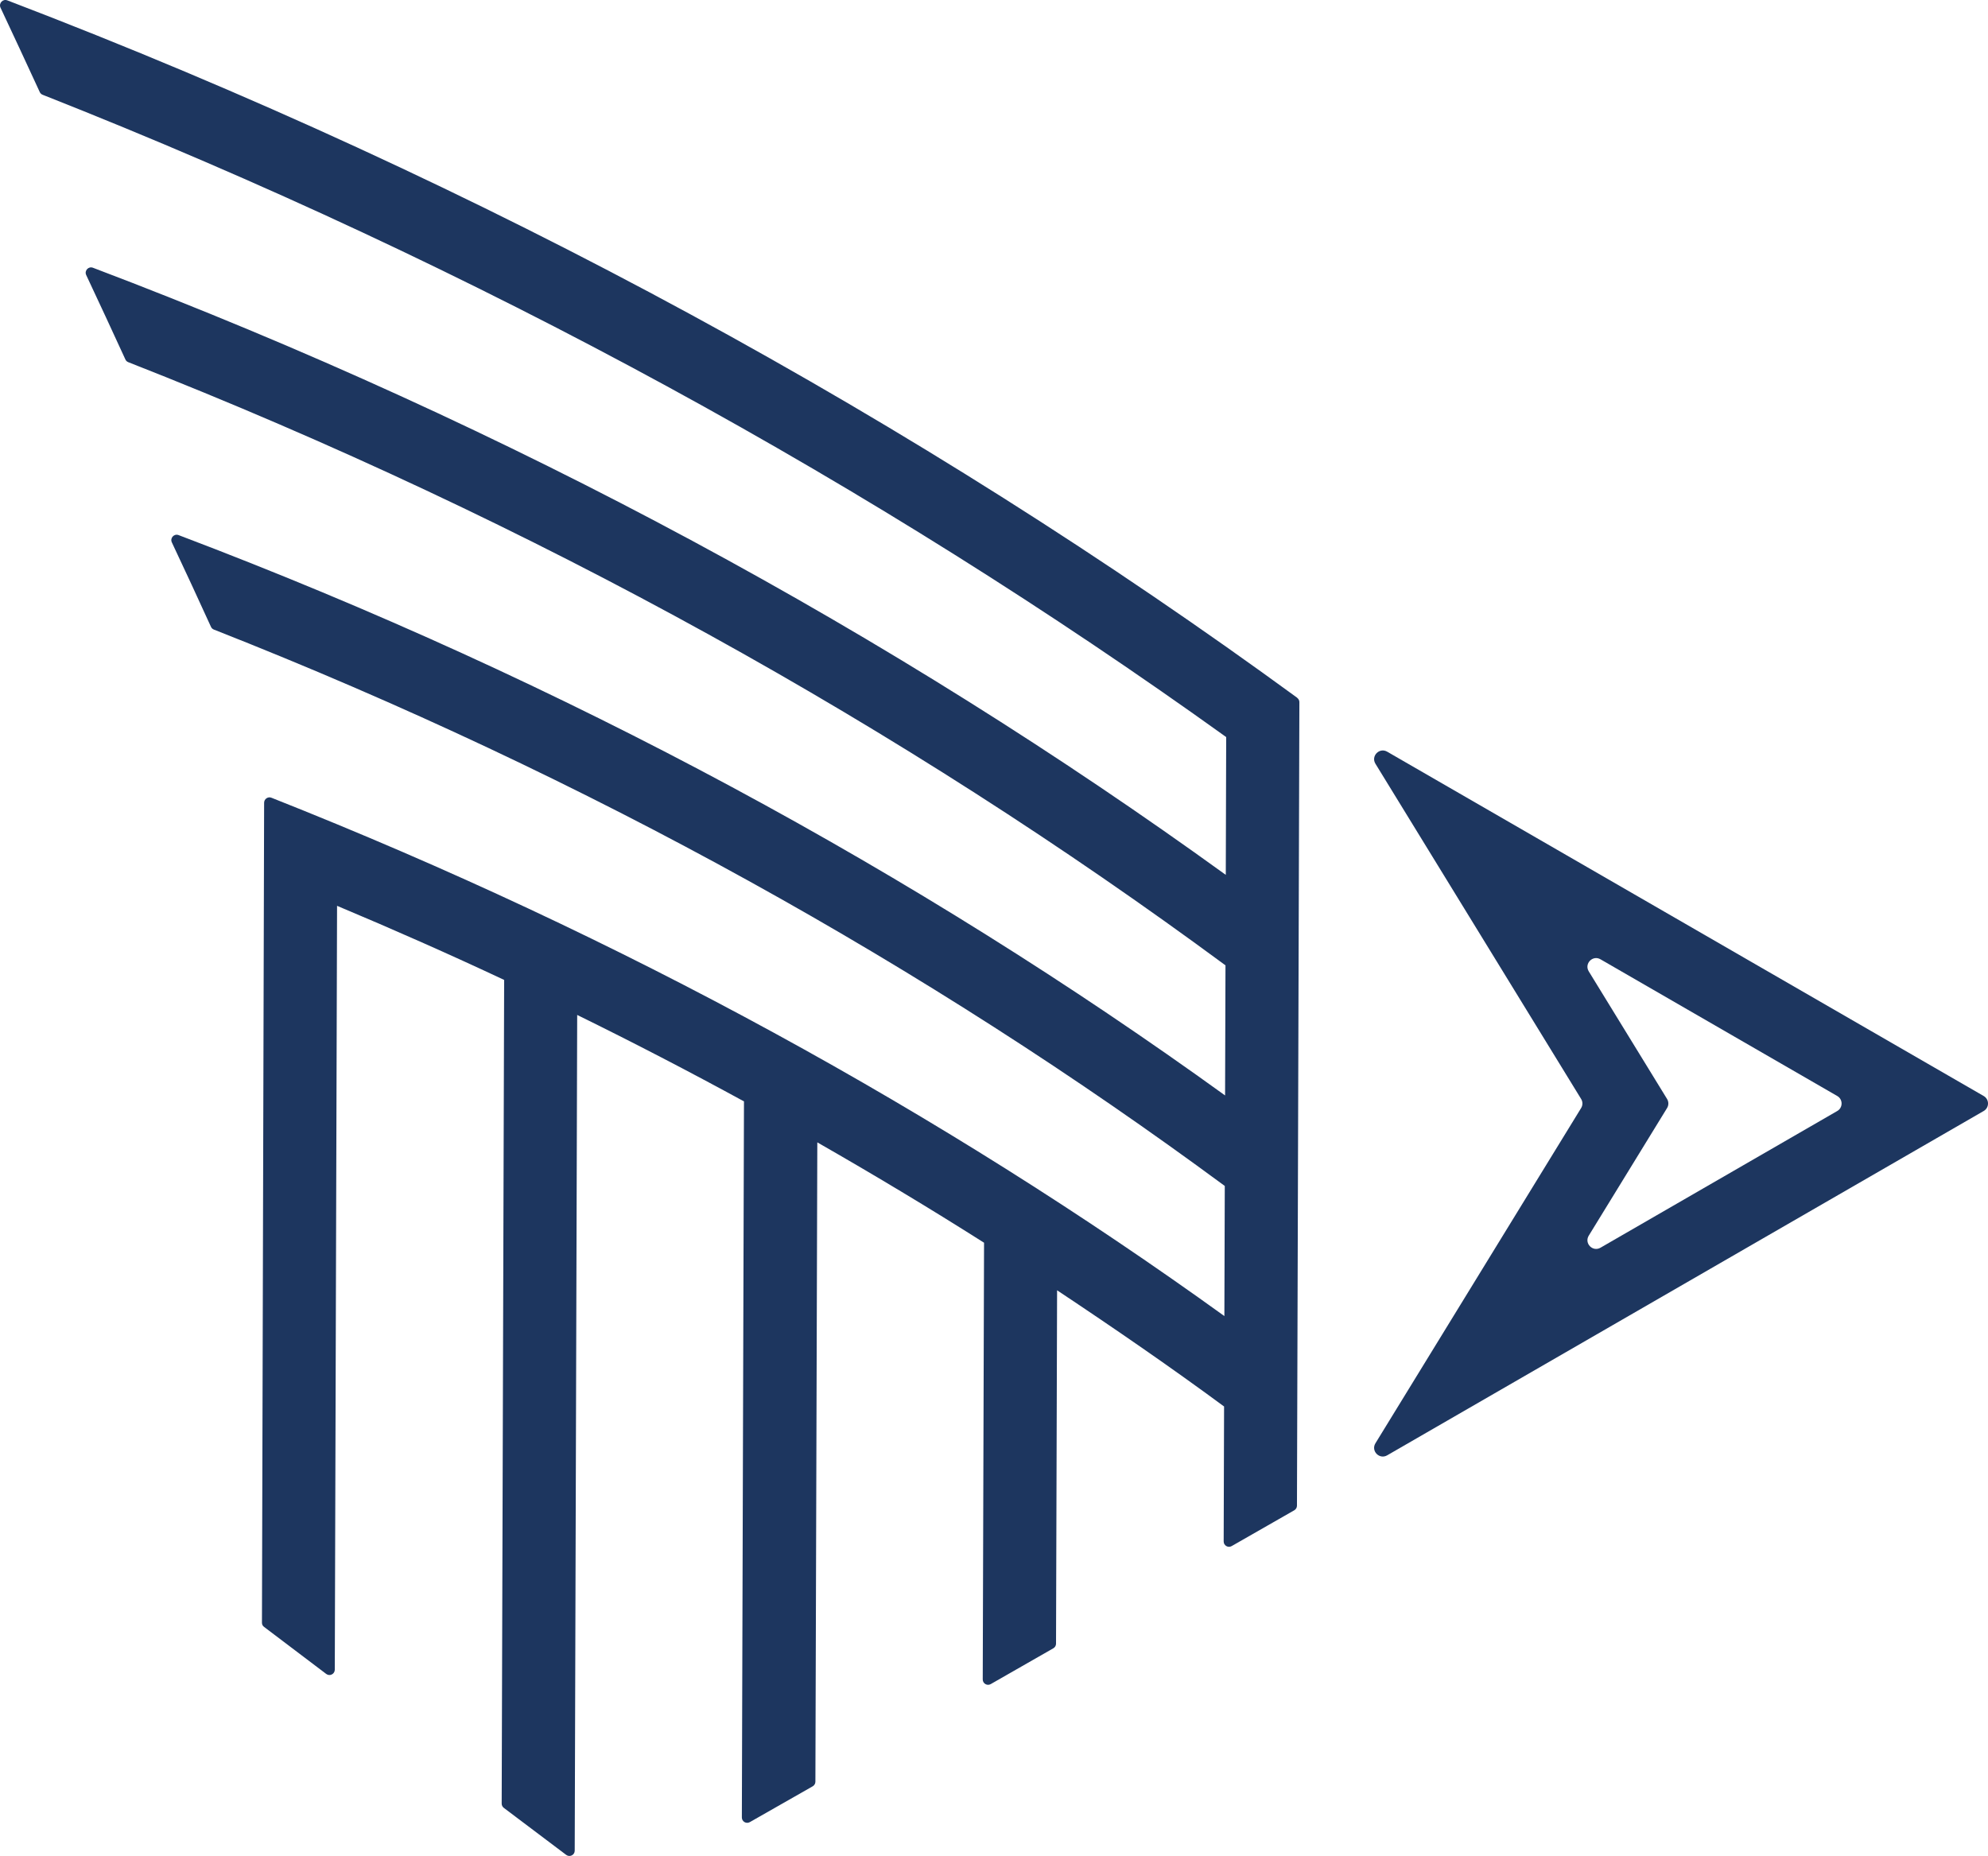
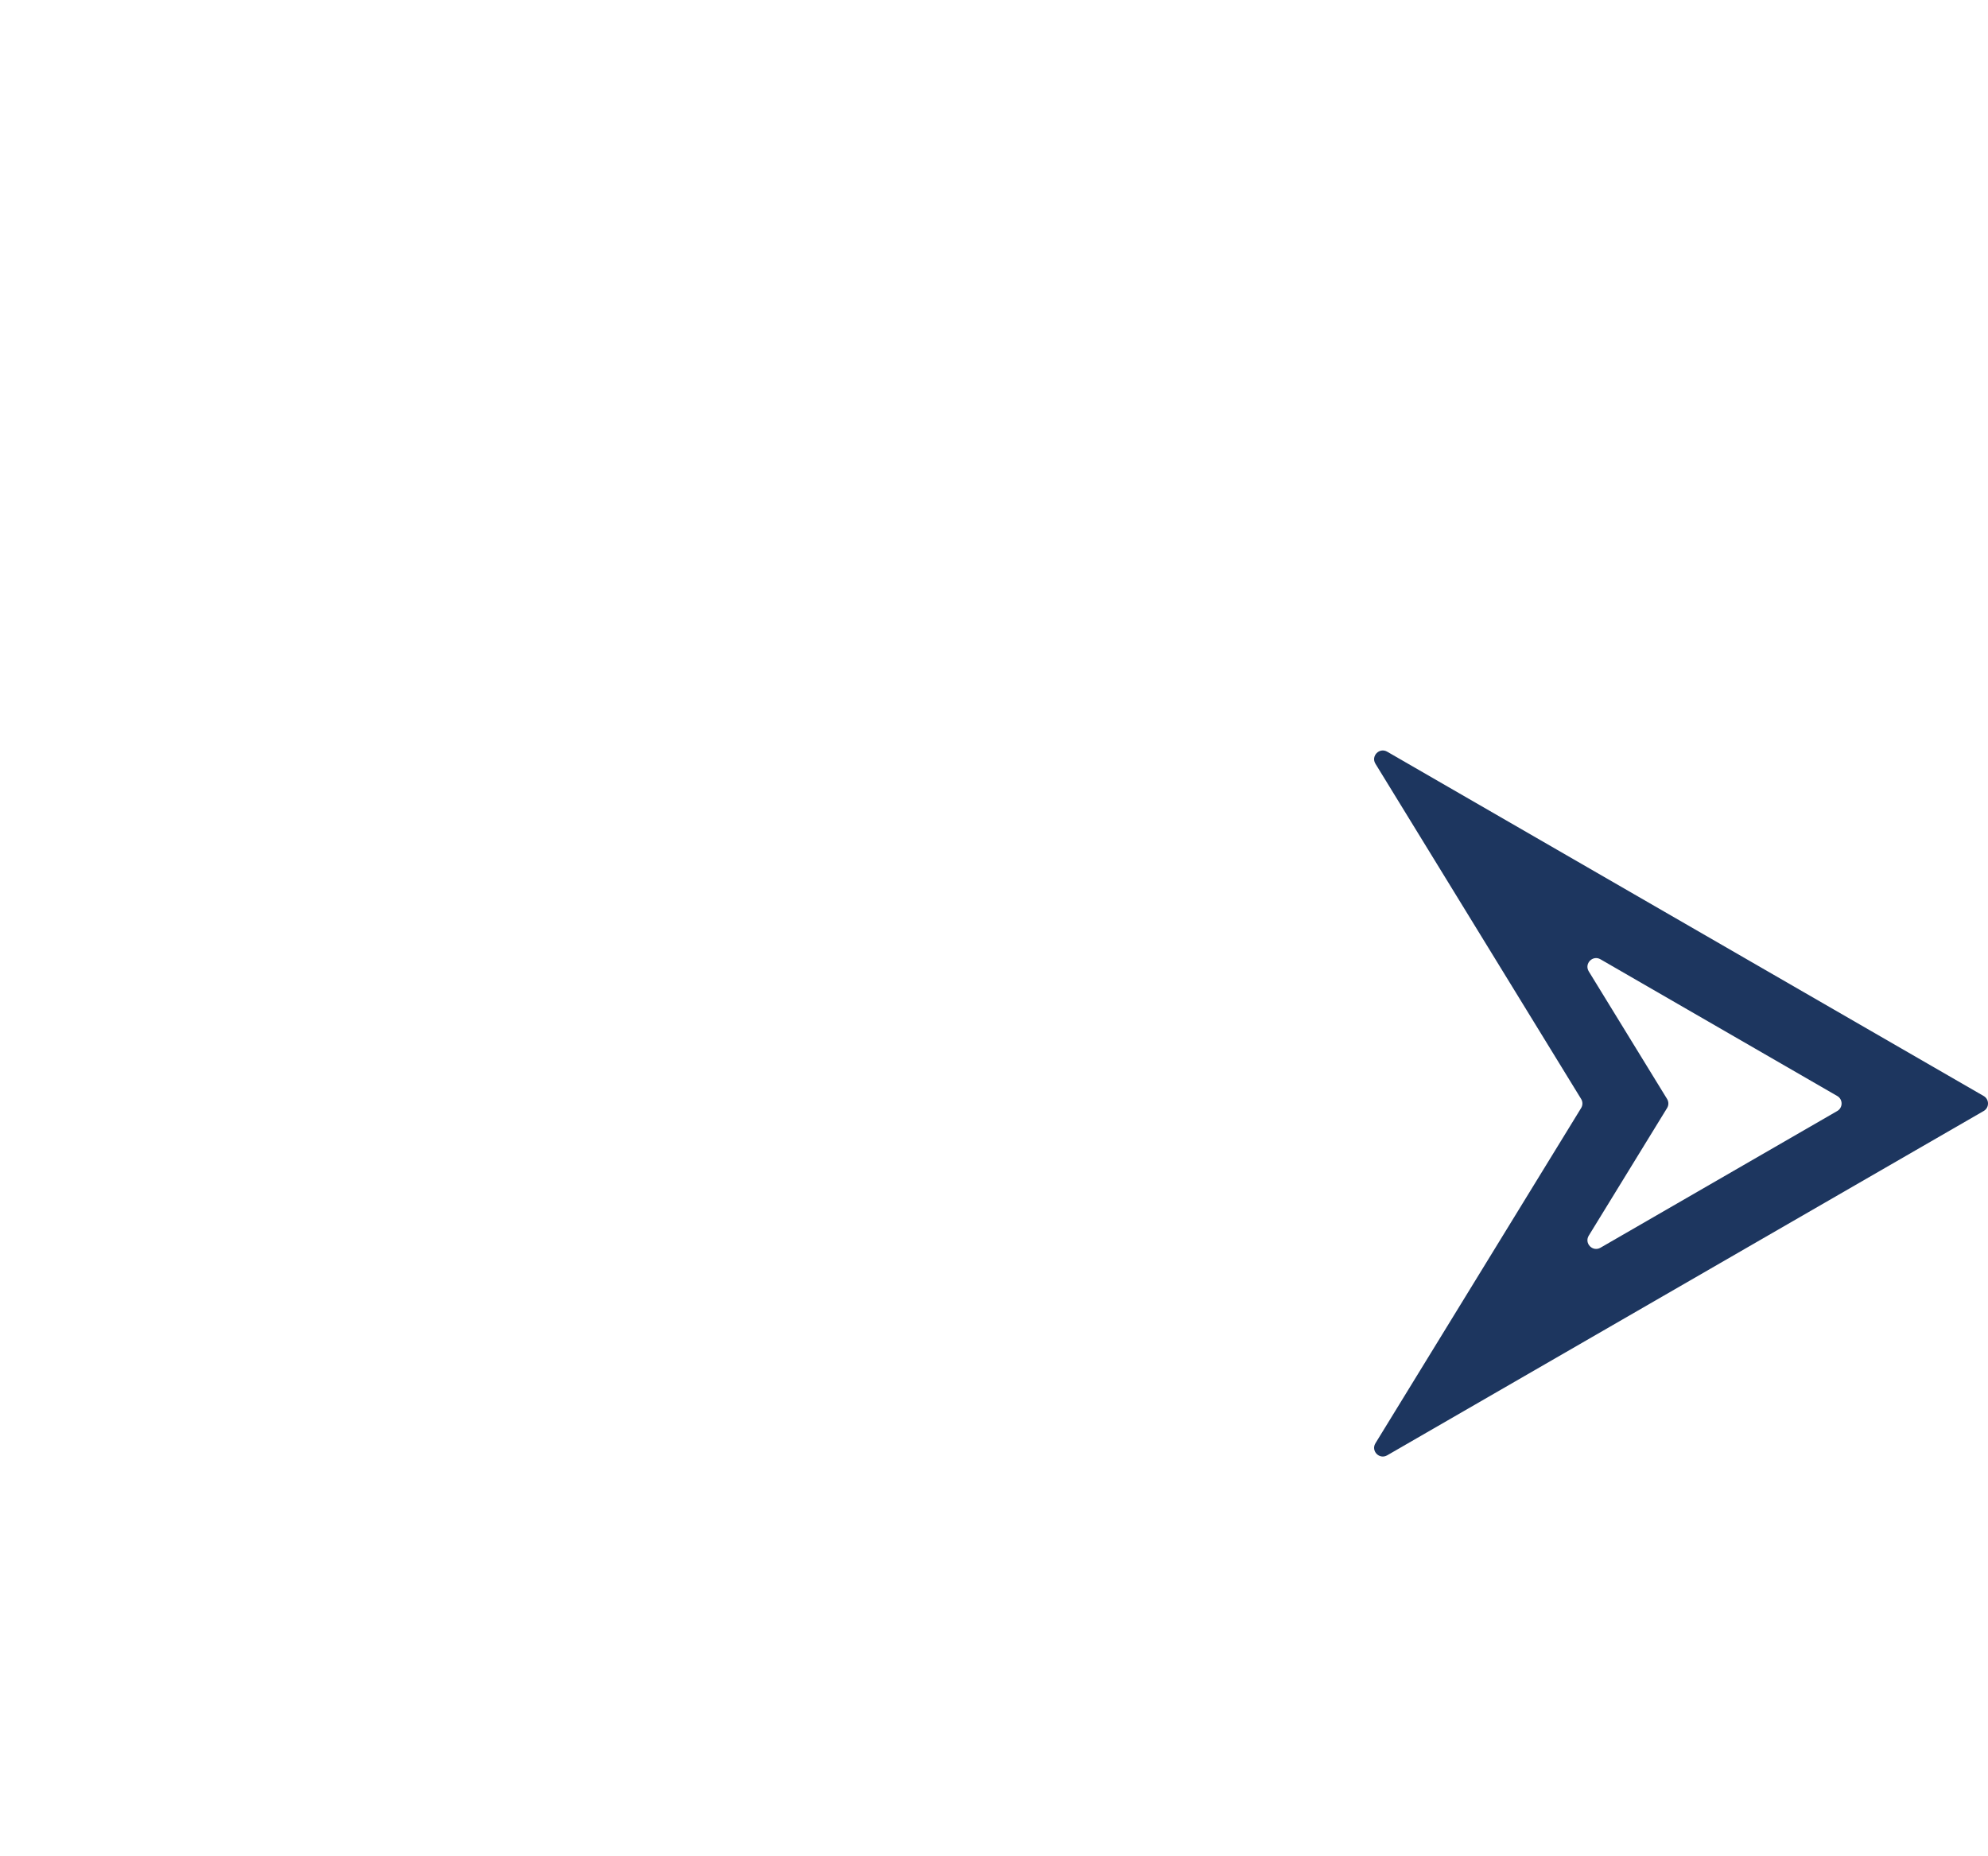
<svg xmlns="http://www.w3.org/2000/svg" id="a" viewBox="0 0 394.41 368.22">
  <path d="M317.53,190.32l46.97,27.12c1.15.66,1.15,2.32,0,2.98l-46.97,27.12c-1.55.89-3.26-.87-2.33-2.39l15.54-25.32c.34-.55.34-1.25,0-1.8l-15.54-25.32c-.93-1.52.78-3.29,2.33-2.39M393.55,217.44l-118.34-68.31c-1.55-.89-3.26.87-2.33,2.39l40.81,66.51c.34.55.34,1.25,0,1.8l-40.81,66.51c-.93,1.52.78,3.28,2.33,2.39l118.34-68.31c1.15-.66,1.15-2.32,0-2.98" fill="#1d365f" />
-   <path d="M257.37,138.44C182.32,83.62,96.51,36.41,1.45.07.56-.27-.3.65.1,1.52c2.62,5.58,5.22,11.16,7.79,16.75.11.24.31.43.56.53,86.64,34.18,165.31,77.52,234.82,127.43l-.08,27.34C177.15,125.81,101.82,84.71,18.44,53.12c-.89-.34-1.74.58-1.34,1.44,2.62,5.58,5.22,11.17,7.78,16.76.11.25.31.43.56.53,80.84,31.72,153.81,72.52,217.69,119.67h0s-.08,25.81-.08,25.81c-61.03-44.07-130.61-82-207.62-111.17-.89-.34-1.74.58-1.34,1.44,2.63,5.58,5.22,11.17,7.77,16.77.11.24.31.43.56.53,74.47,29.29,141.7,66.92,200.57,110.39h0s-.08,25.81-.08,25.81c-55.93-40.32-119.31-75.24-189.05-102.83-.7-.28-1.46.24-1.46.99-.04,15.27-.37,137.83-.43,162.7,0,.33.15.61.42.81l12.33,9.33c.7.53,1.69.03,1.7-.84l.45-151.55c11.23,4.71,22.28,9.6,33.15,14.7l-.49,163.41c0,.33.15.65.42.85l12.38,9.33c.7.52,1.69.03,1.69-.84l.49-165.8c11.24,5.52,22.26,11.24,33.09,17.15l-.42,142.07c0,.81.87,1.32,1.58.92l12.48-7.11c.33-.19.53-.54.53-.91l.38-126.84c11.26,6.44,22.3,13.07,33.08,19.91l-.26,86.65c0,.81.88,1.32,1.58.92l12.43-7.11c.33-.19.53-.54.53-.91l.21-70.11c11.29,7.5,22.4,15.14,33.13,23.05l-.08,26.78c0,.81.88,1.32,1.58.92l12.43-7.11c.33-.19.53-.54.53-.91l.48-159.41c0-.34-.16-.66-.44-.86" fill="#1d365f" />
</svg>